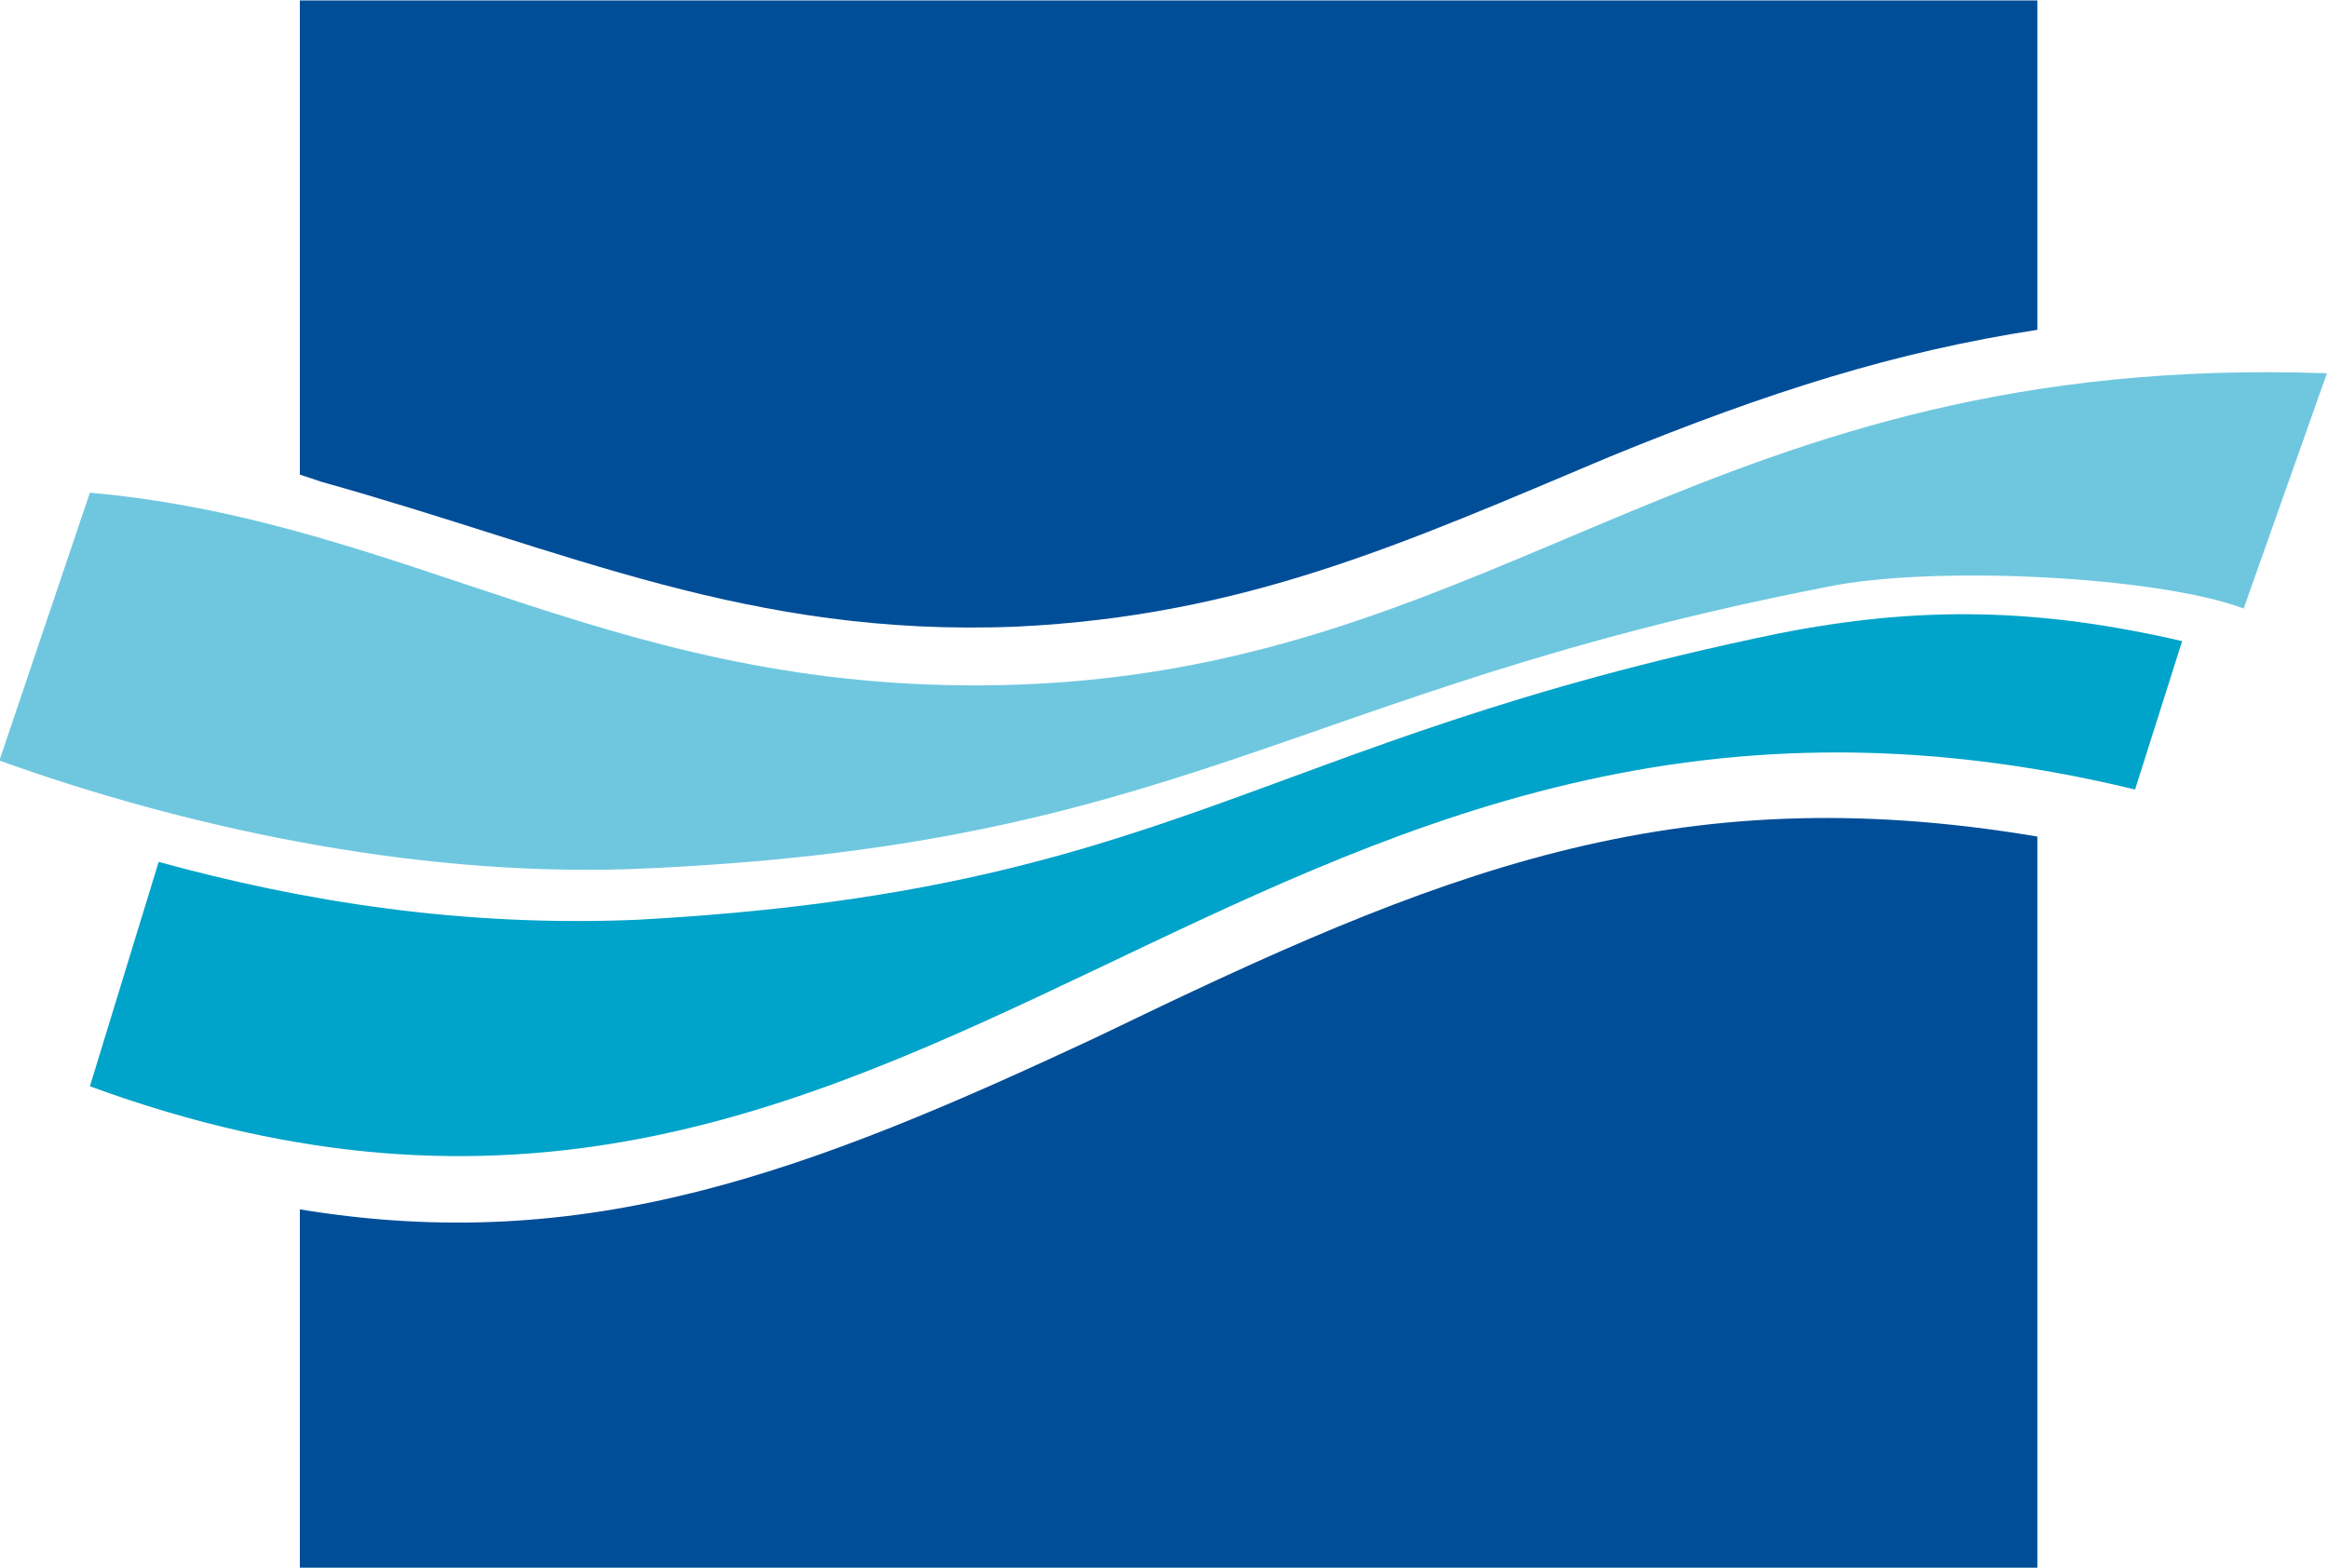
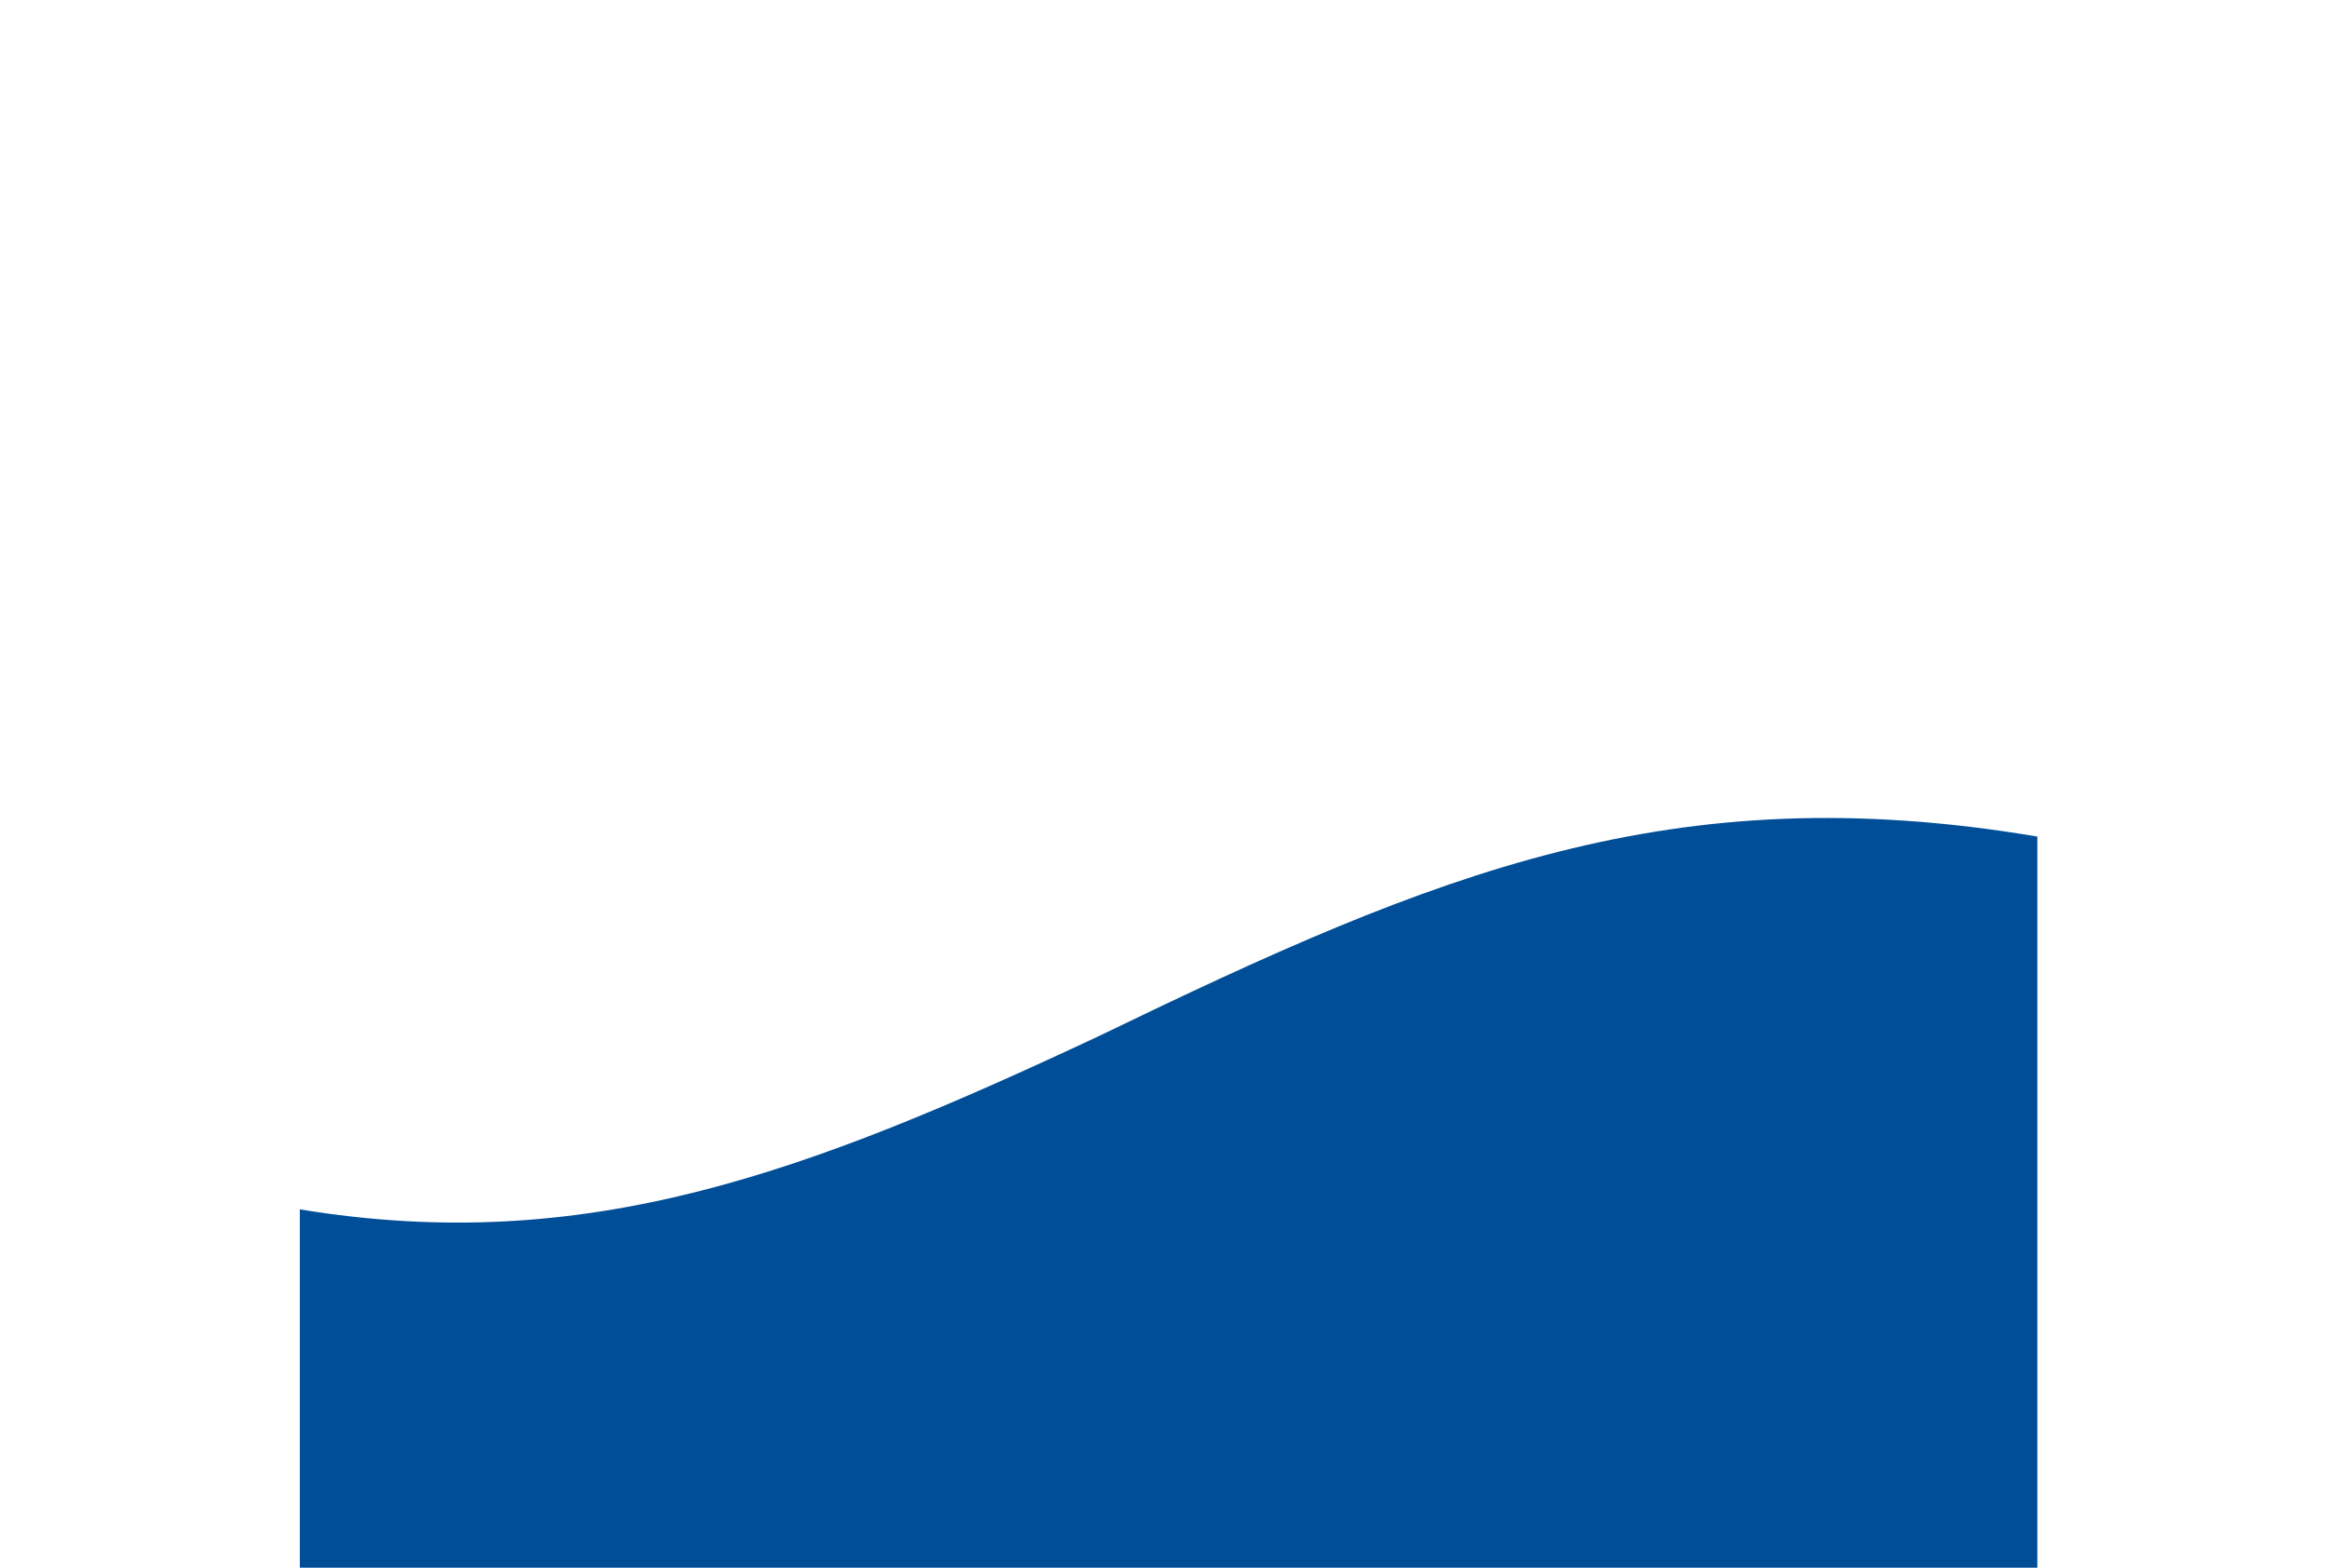
<svg xmlns="http://www.w3.org/2000/svg" xmlns:ns1="http://sodipodi.sourceforge.net/DTD/sodipodi-0.dtd" xmlns:ns2="http://www.inkscape.org/namespaces/inkscape" version="1.1" id="Layer_1" x="0px" y="0px" viewBox="0 0 148.499 100" xml:space="preserve" ns1:docname="portcc_logo_graphic_only.svg" width="148.499" height="100" ns2:version="1.4 (86a8ad7, 2024-10-11)">
  <defs id="defs19" />
  <ns1:namedview id="namedview19" pagecolor="#ffffff" bordercolor="#000000" borderopacity="0.25" ns2:showpageshadow="2" ns2:pageopacity="0.0" ns2:pagecheckerboard="true" ns2:deskcolor="#d1d1d1" ns2:zoom="11.212208" ns2:cx="74.249428" ns2:cy="50.03475" ns2:window-width="2560" ns2:window-height="1577" ns2:window-x="2552" ns2:window-y="-8" ns2:window-maximized="1" ns2:current-layer="Layer_1" />
  <style type="text/css" id="style1">
	.st0{fill:#004E98;}
	.st1{fill:#00A3C9;}
	.st2{fill:#6FC7DF;}
	.st3{fill:#808285;}
</style>
  <g id="g19" transform="matrix(2.309,0,0,2.309,-186.968,150.329)" style="stroke-width:0.433">
-     <path class="st0" d="m 89.257,-65.093 h 48 v 9.1 c -3.9,0.6 -7.4,1.7 -11.8,3.5 -5.7,2.4 -10.1,4.4 -16.4,4.7 -7.4,0.3 -12.4,-2.1 -19.2,-4 l -0.6,-0.2 z" id="path1" style="stroke-width:0.433" />
    <path class="st0" d="m 137.257,-41.993 v 20.2 H 89.257 v -9.9 c 7.9,1.3 14,-1 22.1,-4.8 9.3,-4.5 15.8,-7.2 25.9,-5.5 z" id="path2" style="stroke-width:0.433" />
-     <path class="st1" d="m 141.257,-47.393 -1.3,4.1 c -24.8,-6 -33.3,16.7 -56.5,8.2 l 1.9,-6.2 c 4,1.1 8.4,1.8 13.2,1.6 14.8,-0.8 17,-4.9 31.5,-7.9 4,-0.8 7.3,-0.7 11.2,0.2 z" id="path3" style="stroke-width:0.433" />
-     <path class="st2" d="m 83.457,-51.493 c 9,0.8 14.7,5.7 25.7,5.3 13.5,-0.5 19,-9.2 36.1,-8.6 l -2.3,6.5 c -2.4,-0.9 -8.6,-1.2 -11.5,-0.6 -14.9,2.9 -17.8,7.2 -33.1,7.8 -6.1,0.2 -12.4,-1.2 -17.4,-3 z" id="path4" style="stroke-width:0.433" />
  </g>
</svg>